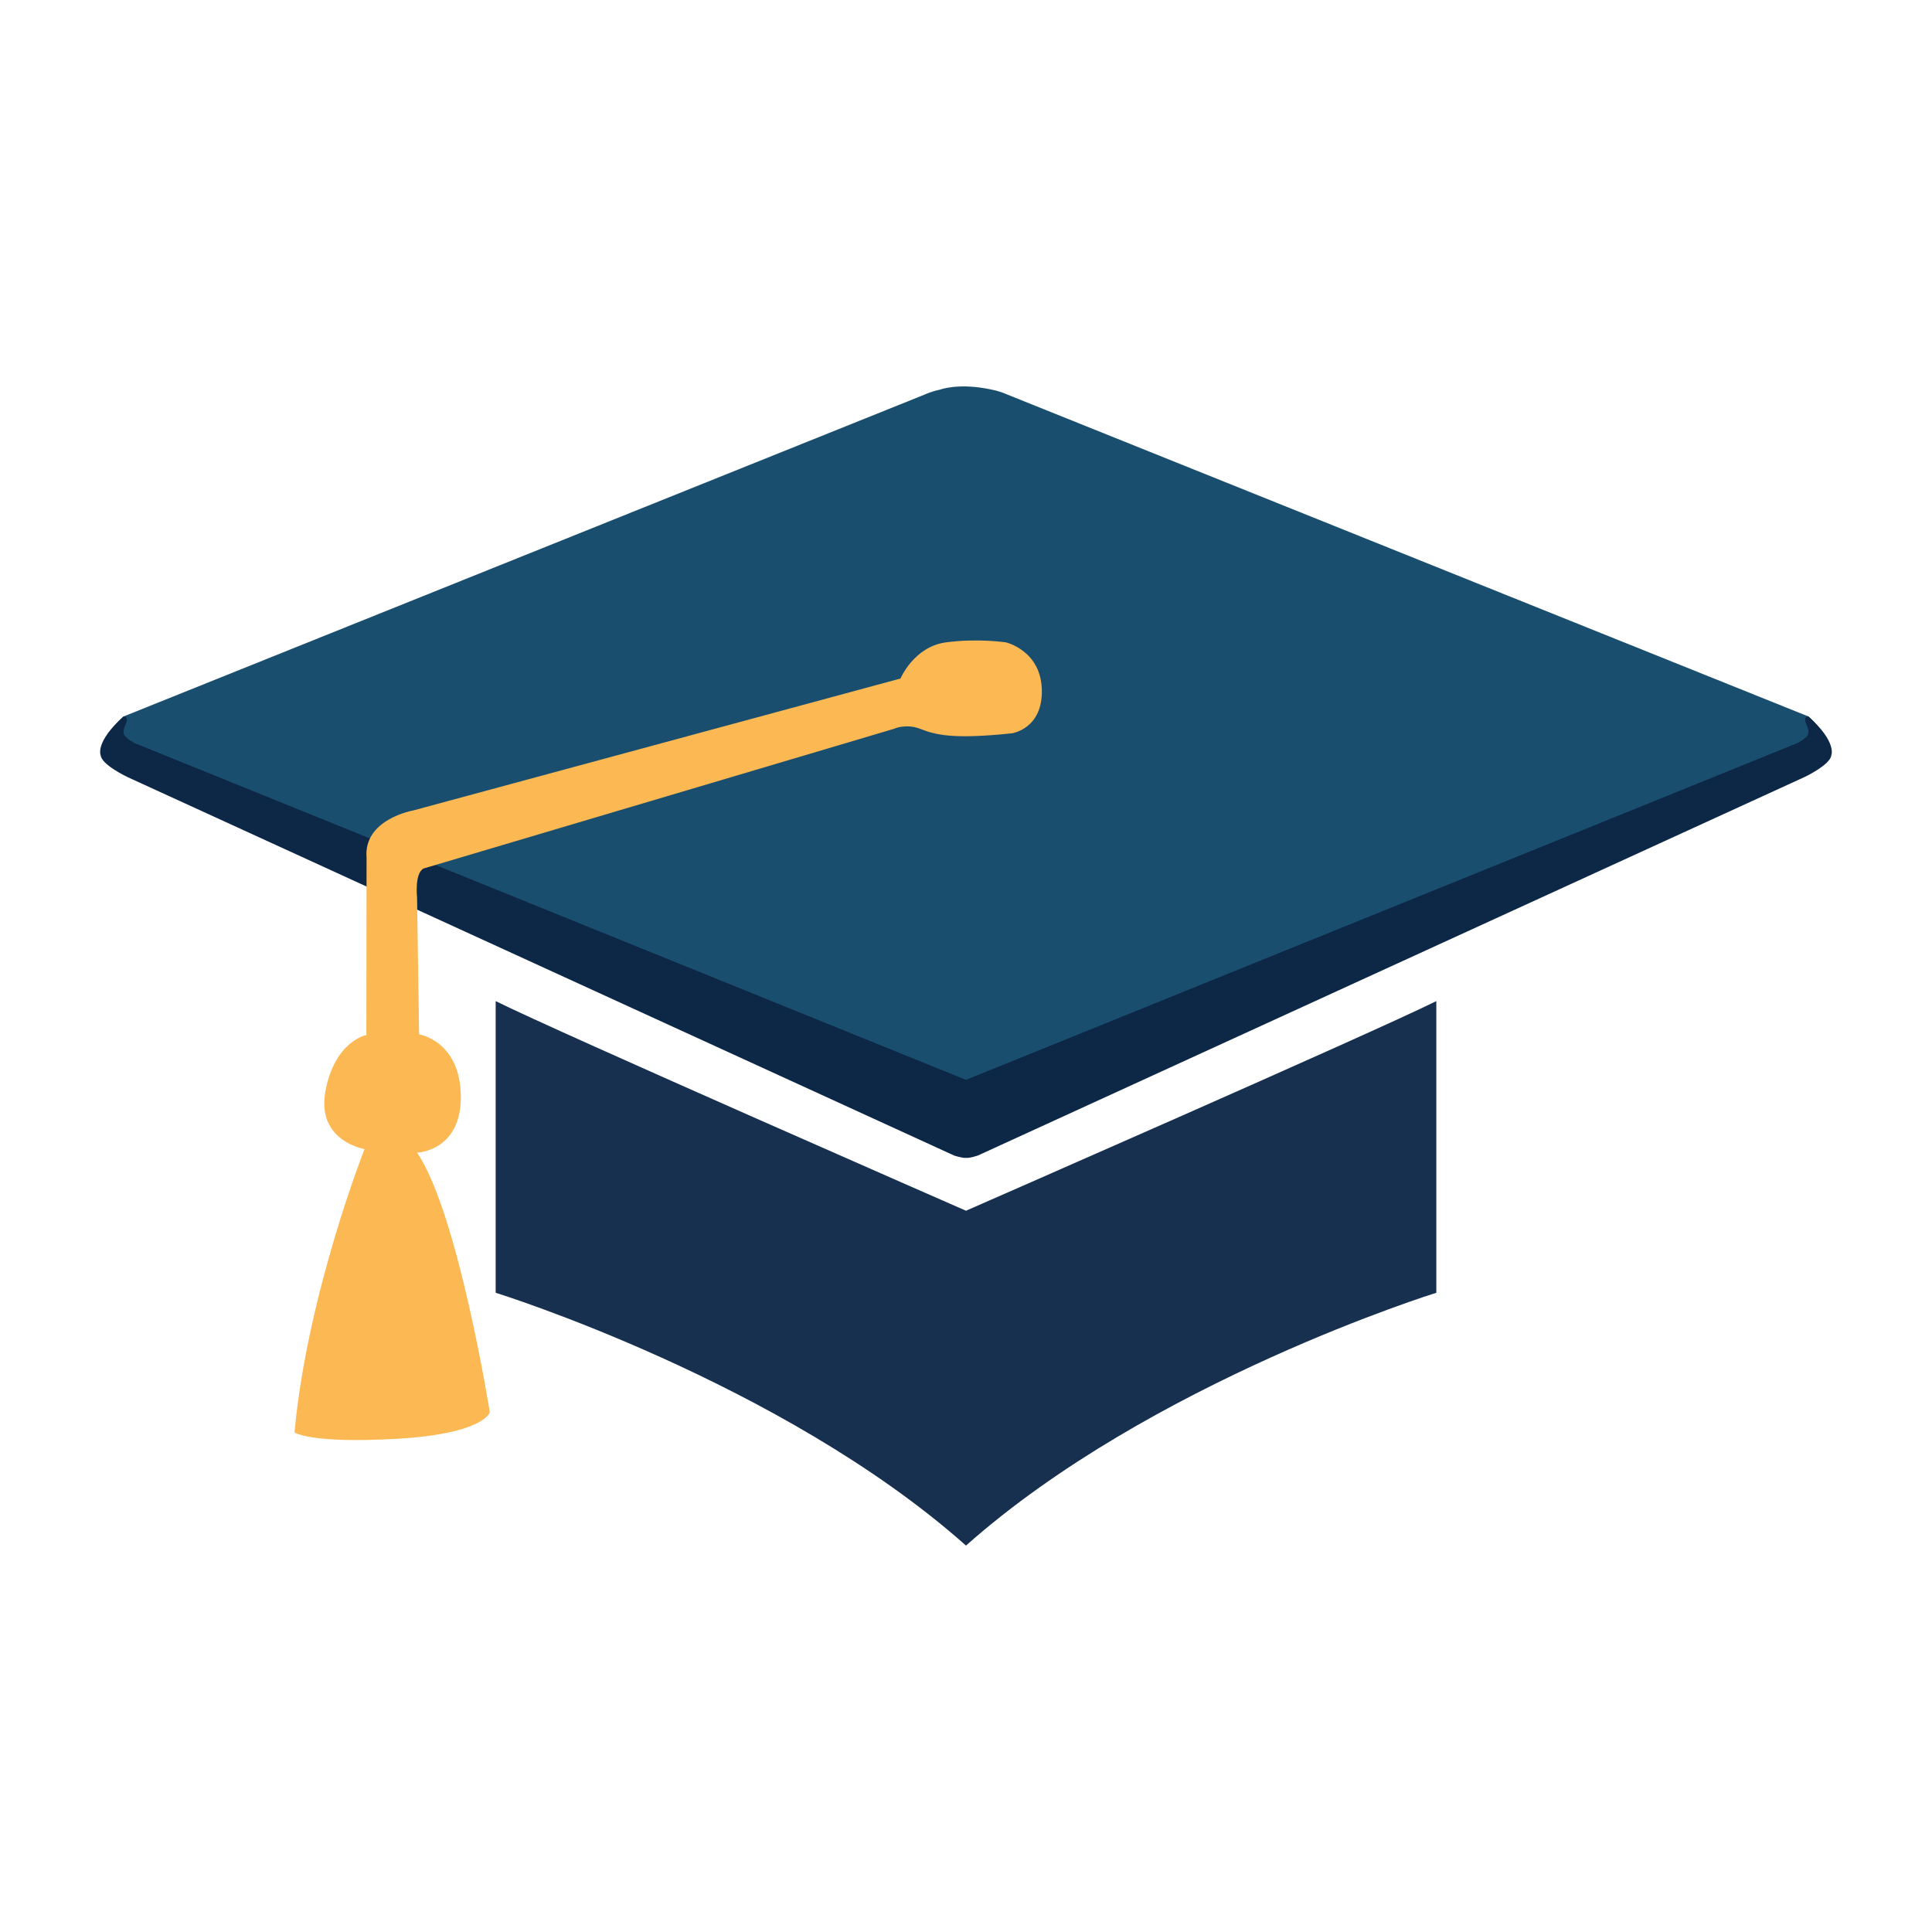
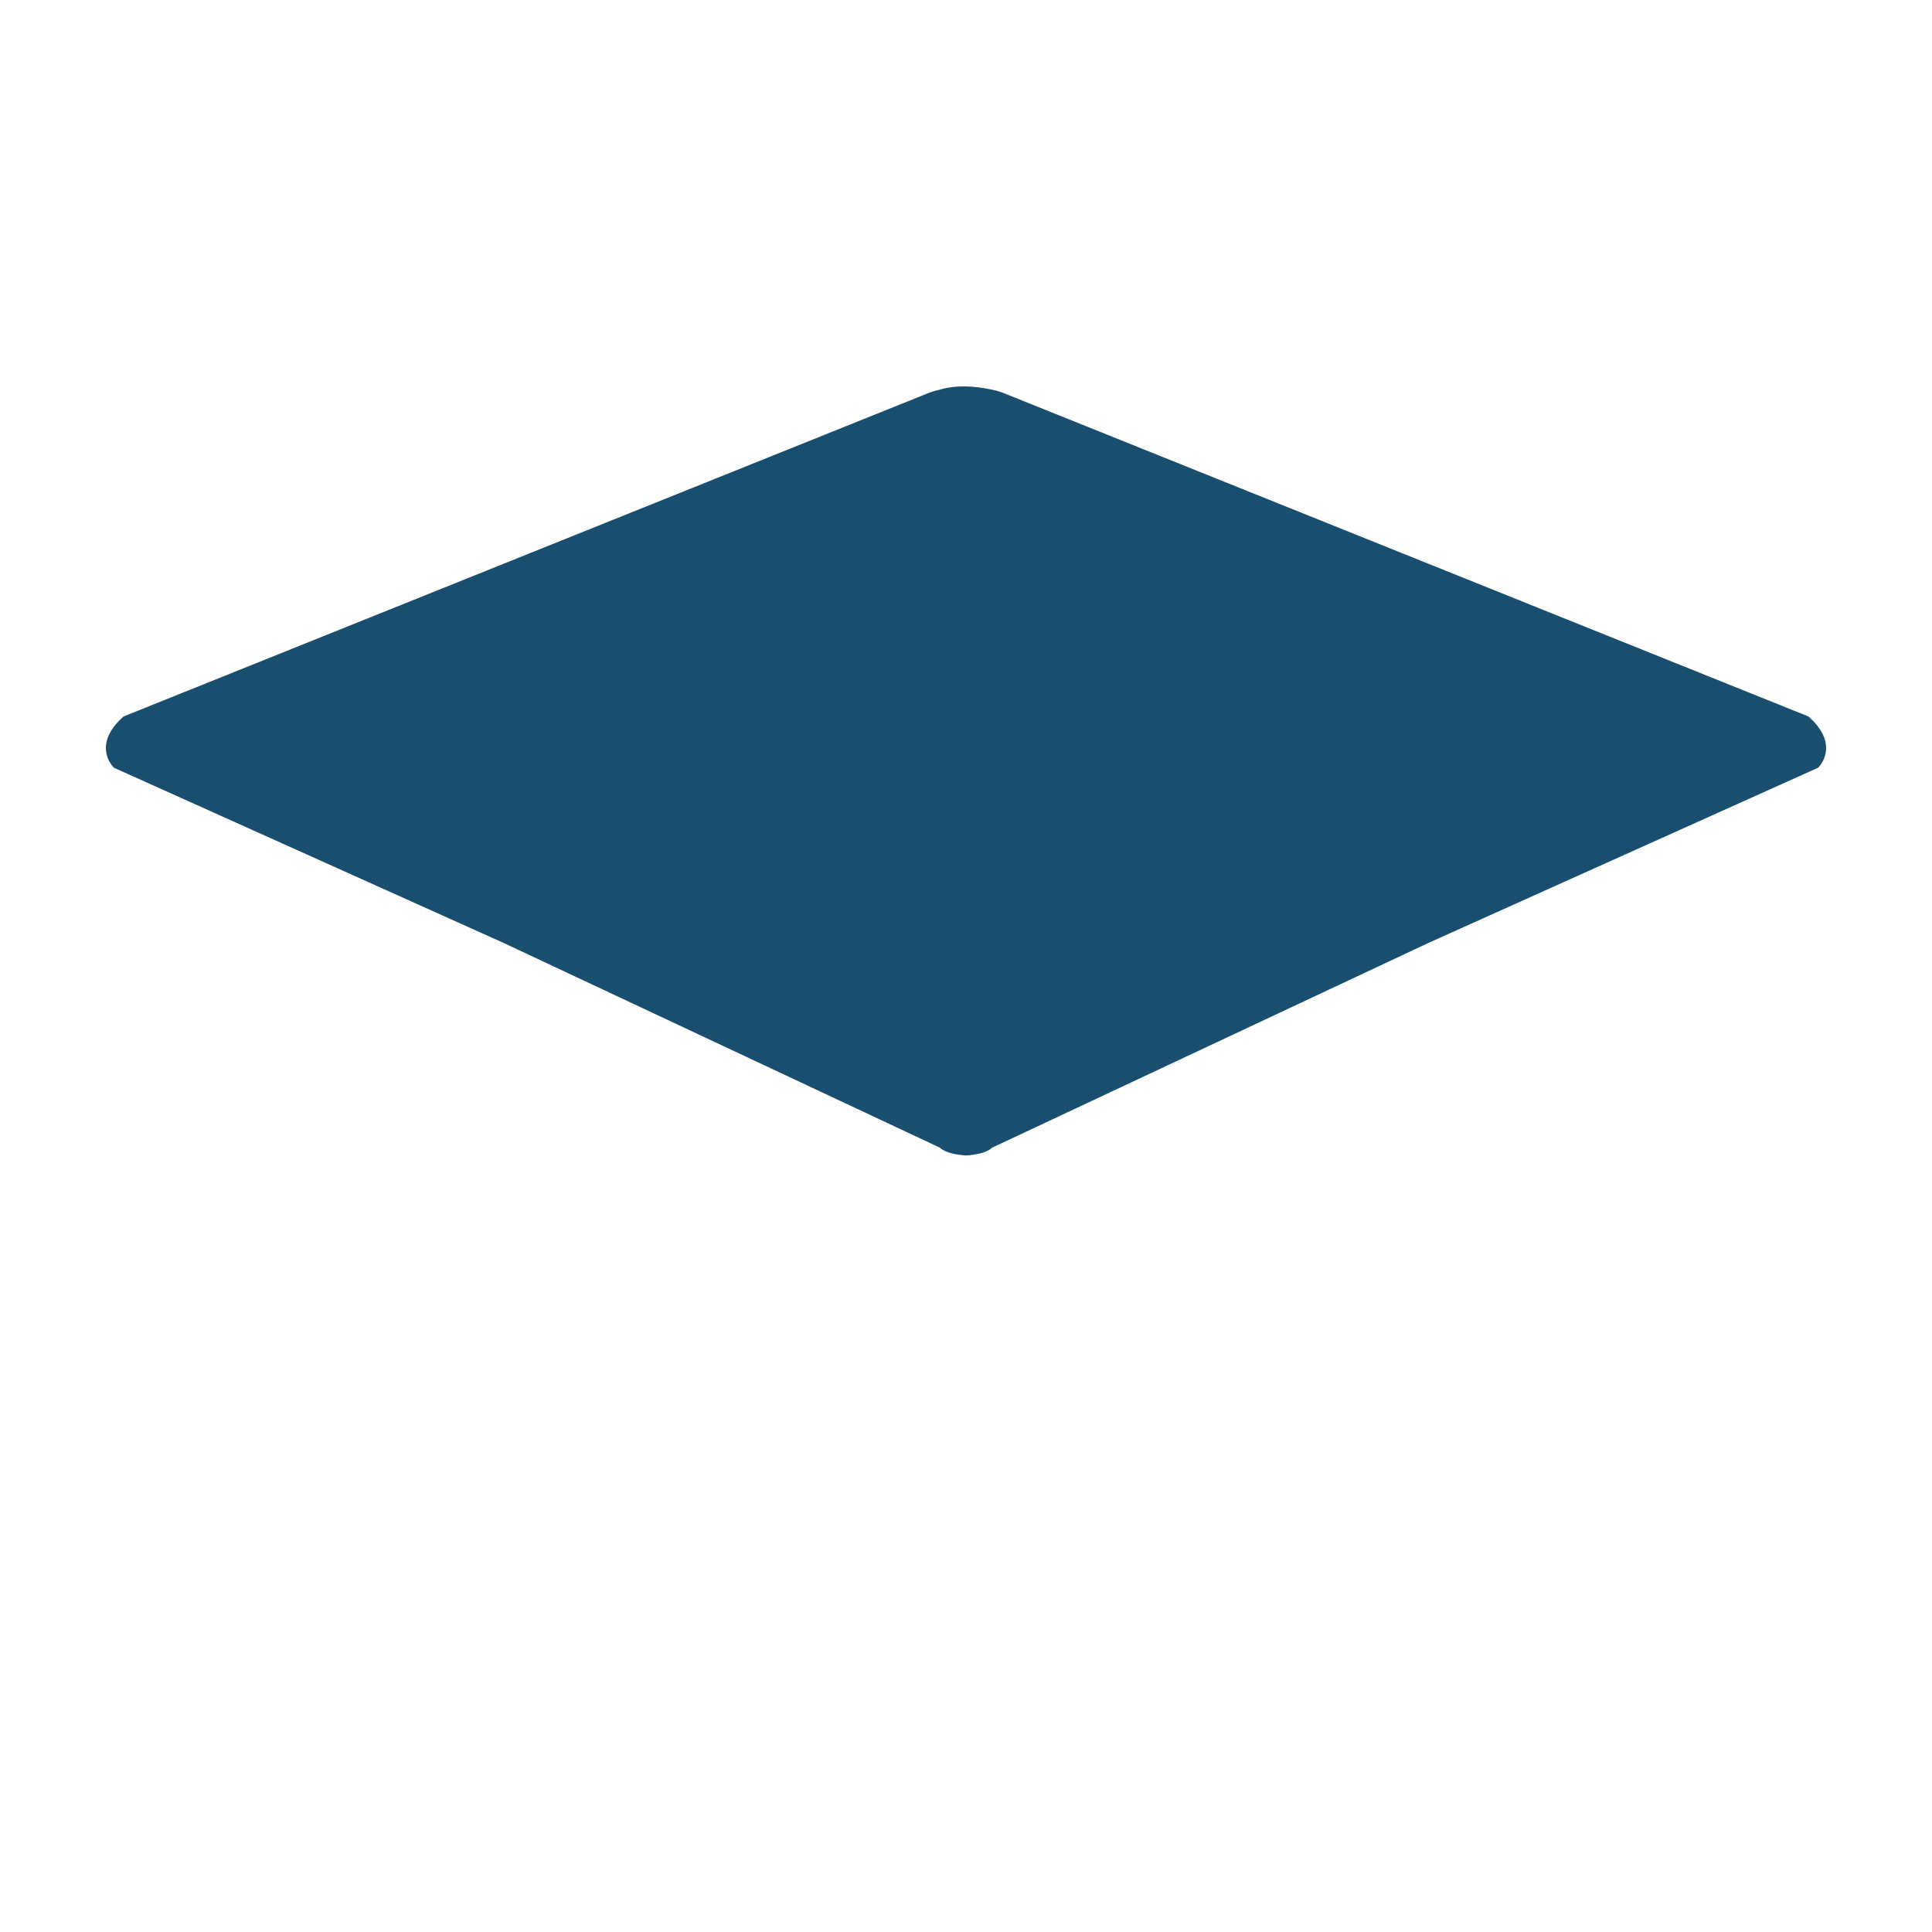
<svg xmlns="http://www.w3.org/2000/svg" id="Layer_1" version="1.1" viewBox="0 0 2834.65 2834.65">
  <defs>
    <style>
      .st0 {
        fill: #fcb853;
      }

      .st1 {
        fill: #194e6e;
      }

      .st2 {
        fill: #0d2747;
      }

      .st3 {
        fill: #17304f;
      }
    </style>
  </defs>
-   <path class="st3" d="M1417.32,1776.39s-601.5-263.24-690.07-307.58v427.94s419.07,130.21,690.07,370.93c271-240.72,690.07-370.93,690.07-370.93v-427.94c-88.57,44.34-690.07,307.58-690.07,307.58Z" />
  <path class="st1" d="M2653.36,1051.21l-1176.83-472.88s-5.73-2.72-14.66-5.11c-.01,0-.03-.01-.04-.02-.06-.01-.11-.02-.17-.04-2.39-.63-5-1.24-7.8-1.76-47.93-10.12-74.58.29-74.58.29h0c-12.56,2.56-21.14,6.64-21.14,6.64L181.29,1051.21c-48.45,42.99-14.13,75.23-14.13,75.23l571.31,256.86,640.8,300.68s6.71,9.11,38.06,11.39c31.34-2.28,38.06-11.39,38.06-11.39l640.8-300.68,571.31-256.86s34.32-32.24-14.13-75.23Z" />
-   <path class="st2" d="M2653.36,1051.21s-8.23-.84-3.33,10.76c4.89,11.57,5.89,16.15-6.11,24.27-4.29,2.79-7.52,4.35-7.52,4.35l-1201.61,486.72-17.47,7.01-17.47-7.01L198.24,1090.59s-3.23-1.56-7.52-4.35c-11.99-8.12-11-12.7-6.11-24.27,4.9-11.6-3.33-10.76-3.33-10.76-42.53,37.95-33.55,57.05-33.55,57.05,1.52,14.03,39.26,31.83,39.26,31.83l1212.85,555.28s11.7,4,17.47,3.47c5.77.53,17.47-3.47,17.47-3.47l1212.85-555.28s37.74-17.8,39.26-31.83c0,0,8.98-19.1-33.55-57.05Z" />
-   <path class="st0" d="M621.59,1274.24l689.79-204.84s17.49-8.28,38.86,0c21.37,8.28,45.71,15.88,134.38,6.51,0,0,45.43-6.24,43.97-63.99-1.47-57.74-52.76-69.45-52.76-69.45,0,0-41.04-6.24-87.94,0-46.9,6.24-66.69,53.06-66.69,53.06l-714.98,193.59s-73.35,12.79-68.41,69.61l-.24,259.89s-46.2,8.42-60.04,82.07c-13.83,73.65,57.31,85.23,57.31,85.23,0,0-83.99,212.54-102.76,415.62,0,0,21.74,16.83,150.19,9.47,128.46-7.37,136.36-38.93,136.36-38.93,0,0-46.44-292.51-106.72-380.89,0,0,65.22-2.1,64.23-83.12-.99-81.02-61.26-90.49-61.26-90.49l-2.96-200.74s-3.96-35.73,9.65-42.6Z" />
</svg>